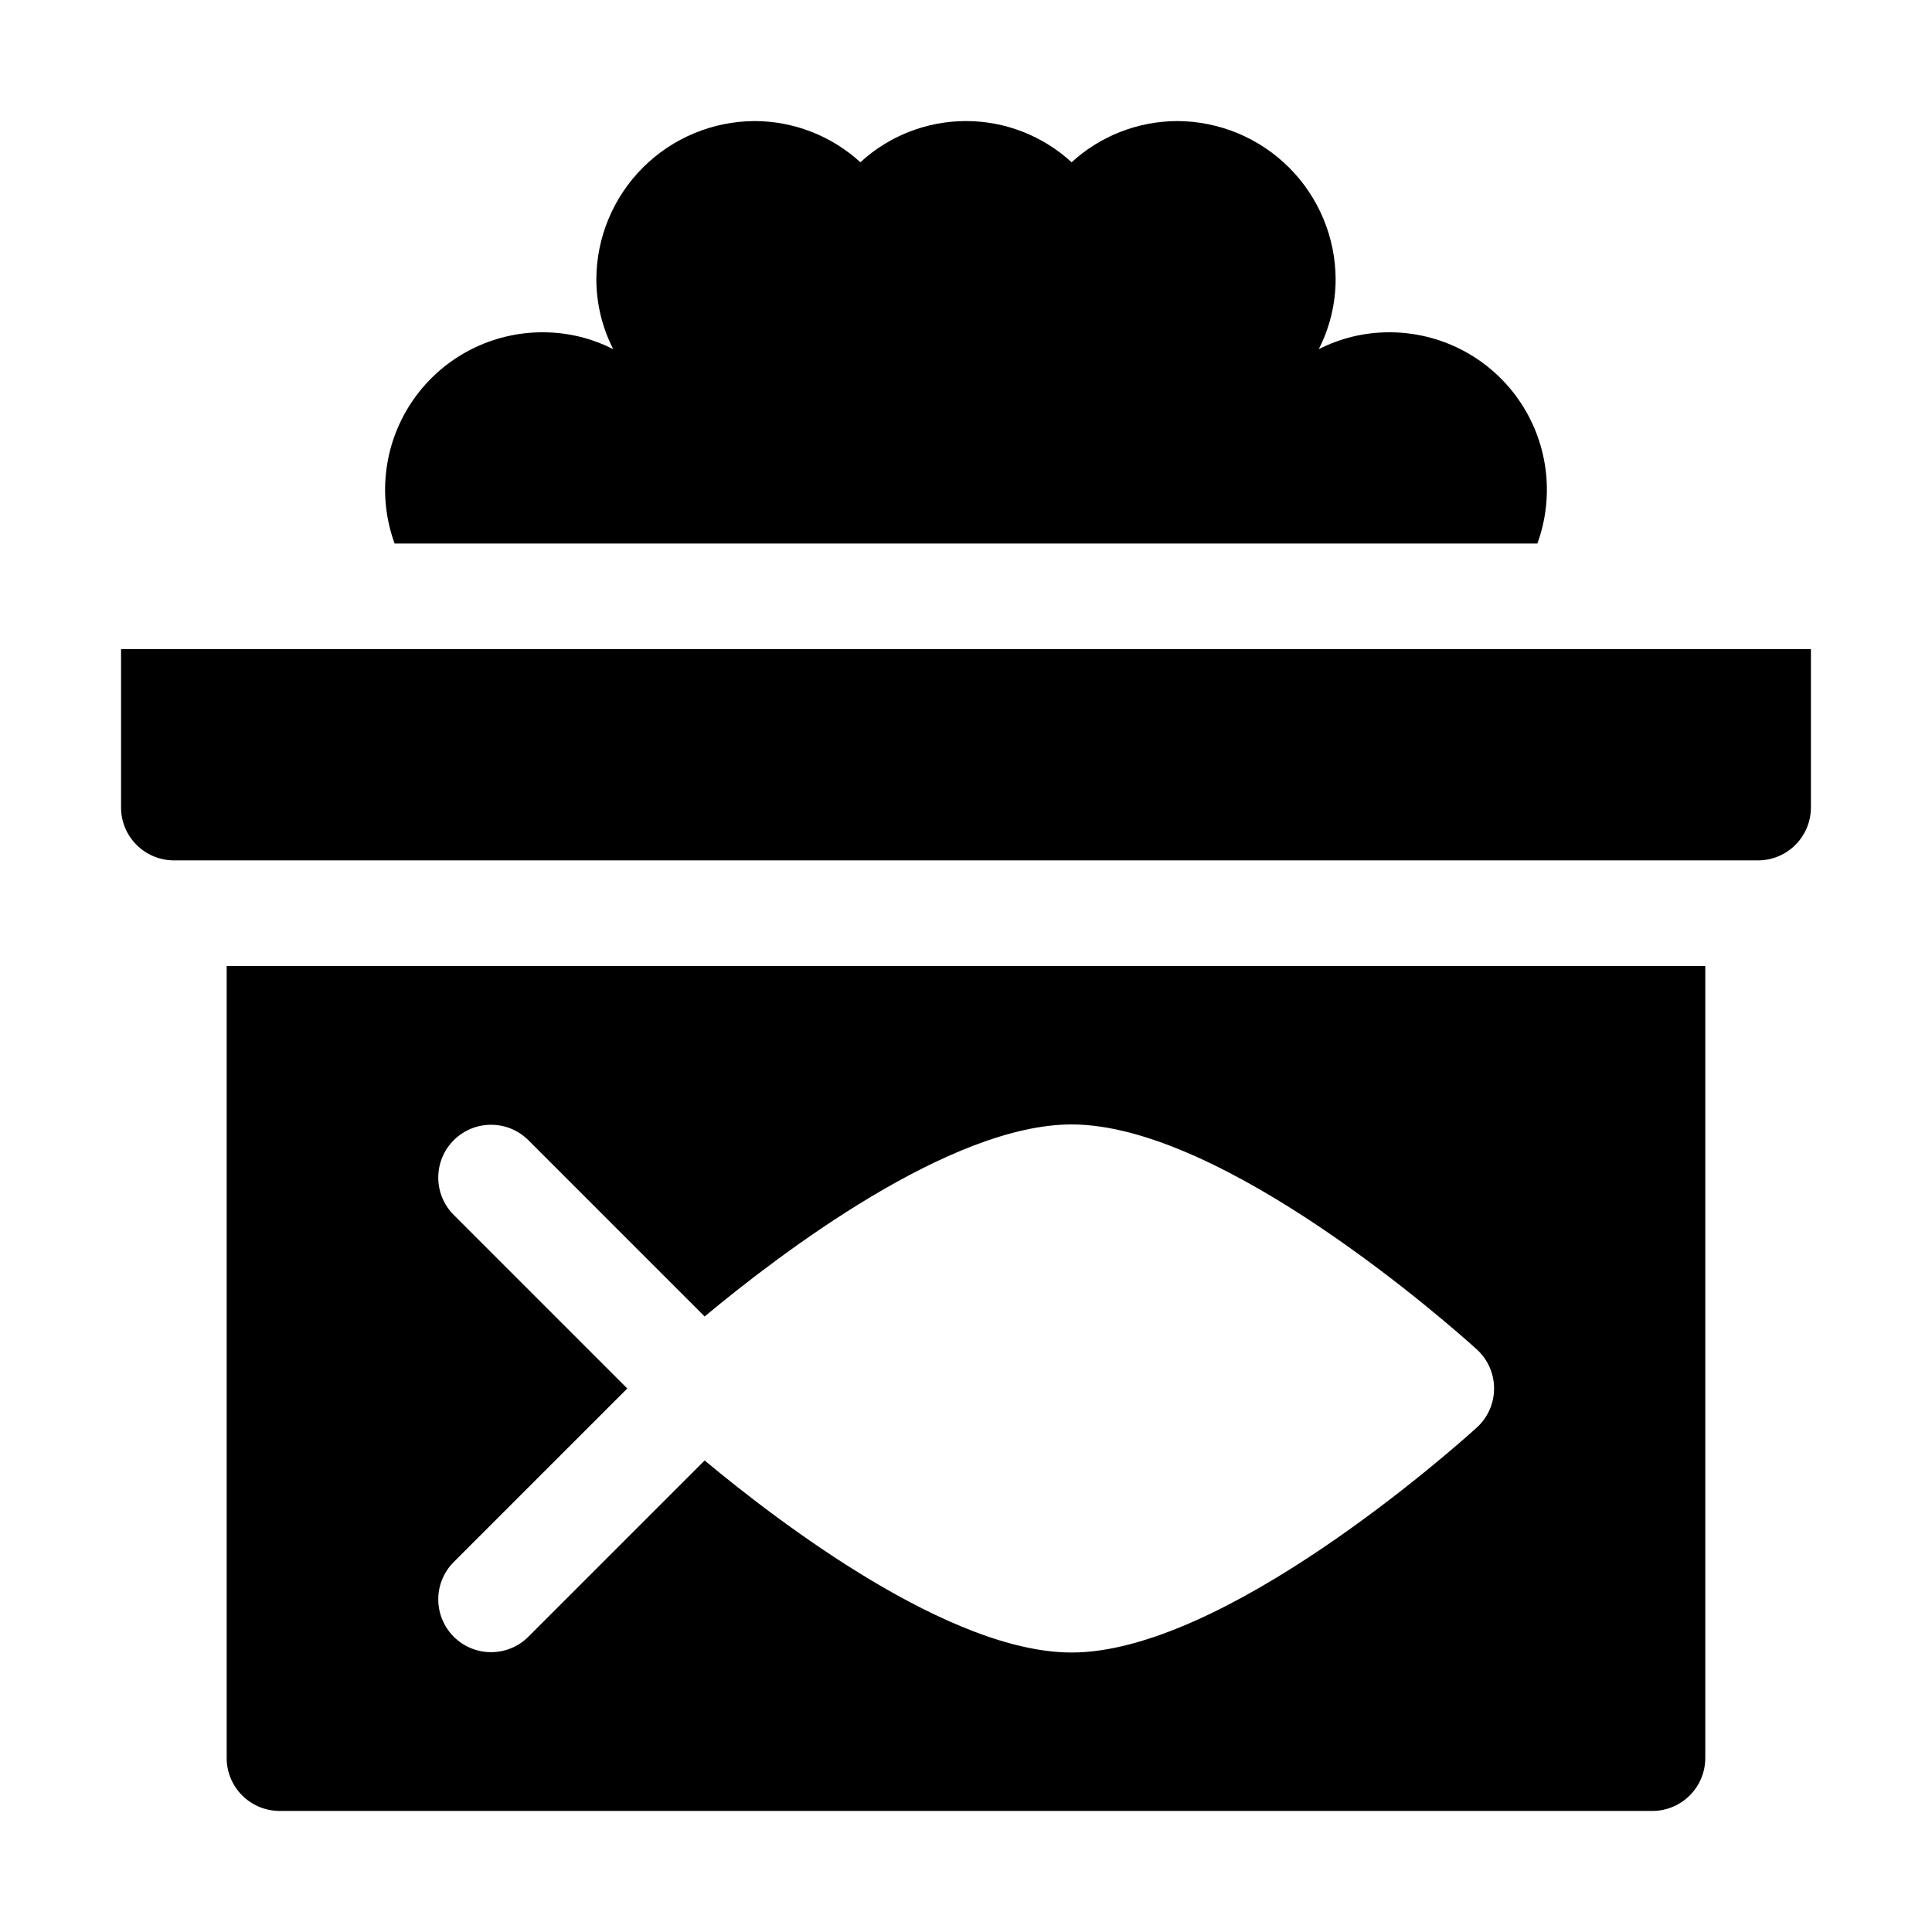
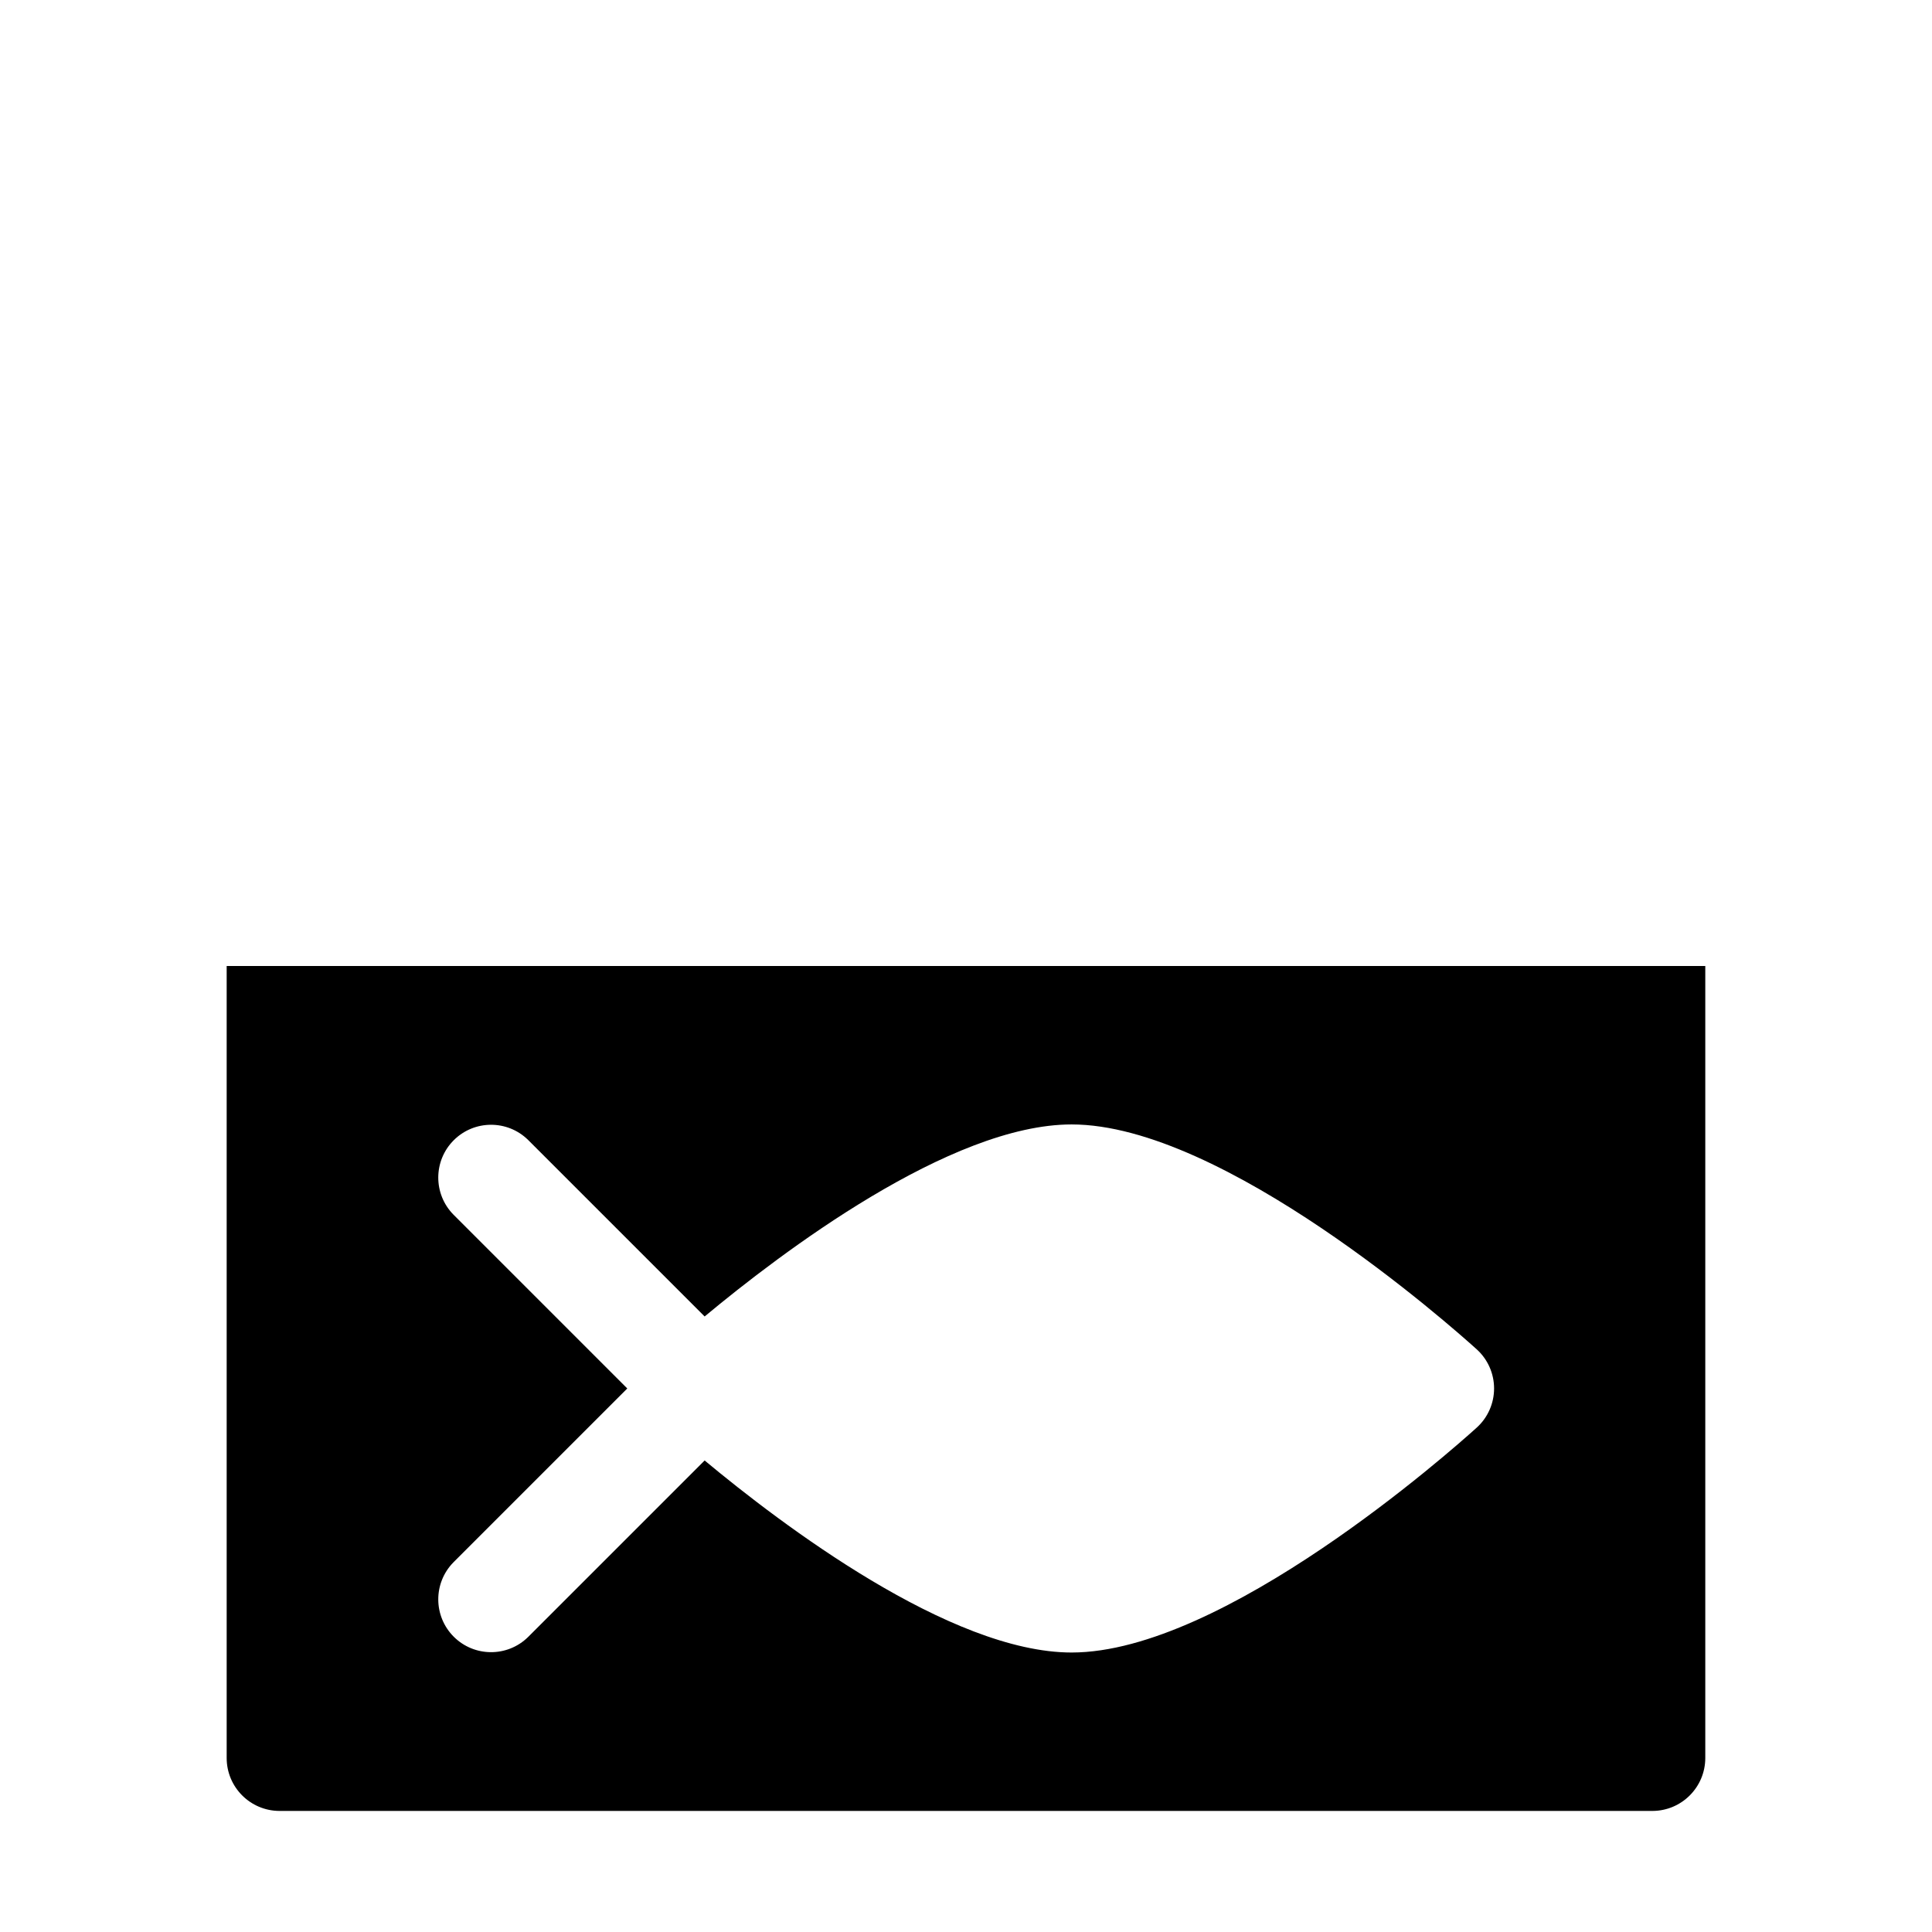
<svg xmlns="http://www.w3.org/2000/svg" fill="#000000" width="800px" height="800px" version="1.1" viewBox="144 144 512 512">
  <g>
    <path d="m204.07 400v209.92c0.02 7.719 6.273 13.973 13.992 13.996h363.86c7.719-0.023 13.973-6.277 13.996-13.996v-209.92zm331.27 122.34c-6.75 6.102-67.062 59.594-107.35 59.594-32.164 0-77.008-34.035-97.254-50.891l-46.793 46.789c-5.481 5.383-14.27 5.34-19.699-0.09-5.43-5.43-5.469-14.219-0.09-19.699l46.082-46.082-46.082-46.086c-5.379-5.477-5.34-14.27 0.09-19.699 5.43-5.43 14.219-5.469 19.699-0.09l46.793 46.793c20.246-16.855 65.09-50.891 97.254-50.891 40.289 0 100.6 53.492 107.35 59.594 2.934 2.652 4.606 6.422 4.606 10.379 0 3.953-1.672 7.727-4.606 10.379z" />
-     <path d="m176.08 358.02c0.023 7.719 6.277 13.969 13.996 13.992h419.84c7.719-0.023 13.973-6.273 13.996-13.992v-41.984h-447.83z" />
-     <path d="m551.42 288.04c4.676-12.832 2.769-27.141-5.098-38.305-7.871-11.164-20.711-17.766-34.367-17.672-6.426 0.02-12.754 1.555-18.473 4.477 2.922-5.719 4.457-12.047 4.477-18.473-0.031-11.125-4.465-21.785-12.332-29.652-7.867-7.863-18.527-12.297-29.652-12.332-10.363 0.027-20.344 3.922-27.988 10.918-7.633-7.019-17.621-10.918-27.988-10.918-10.371 0-20.359 3.898-27.992 10.918-7.644-6.996-17.625-10.891-27.988-10.918-11.125 0.035-21.785 4.469-29.652 12.332-7.867 7.867-12.301 18.527-12.332 29.652 0.023 6.426 1.555 12.754 4.481 18.473-5.723-2.922-12.051-4.457-18.477-4.477-13.656-0.094-26.496 6.508-34.363 17.672-7.871 11.164-9.777 25.473-5.102 38.305z" />
  </g>
</svg>